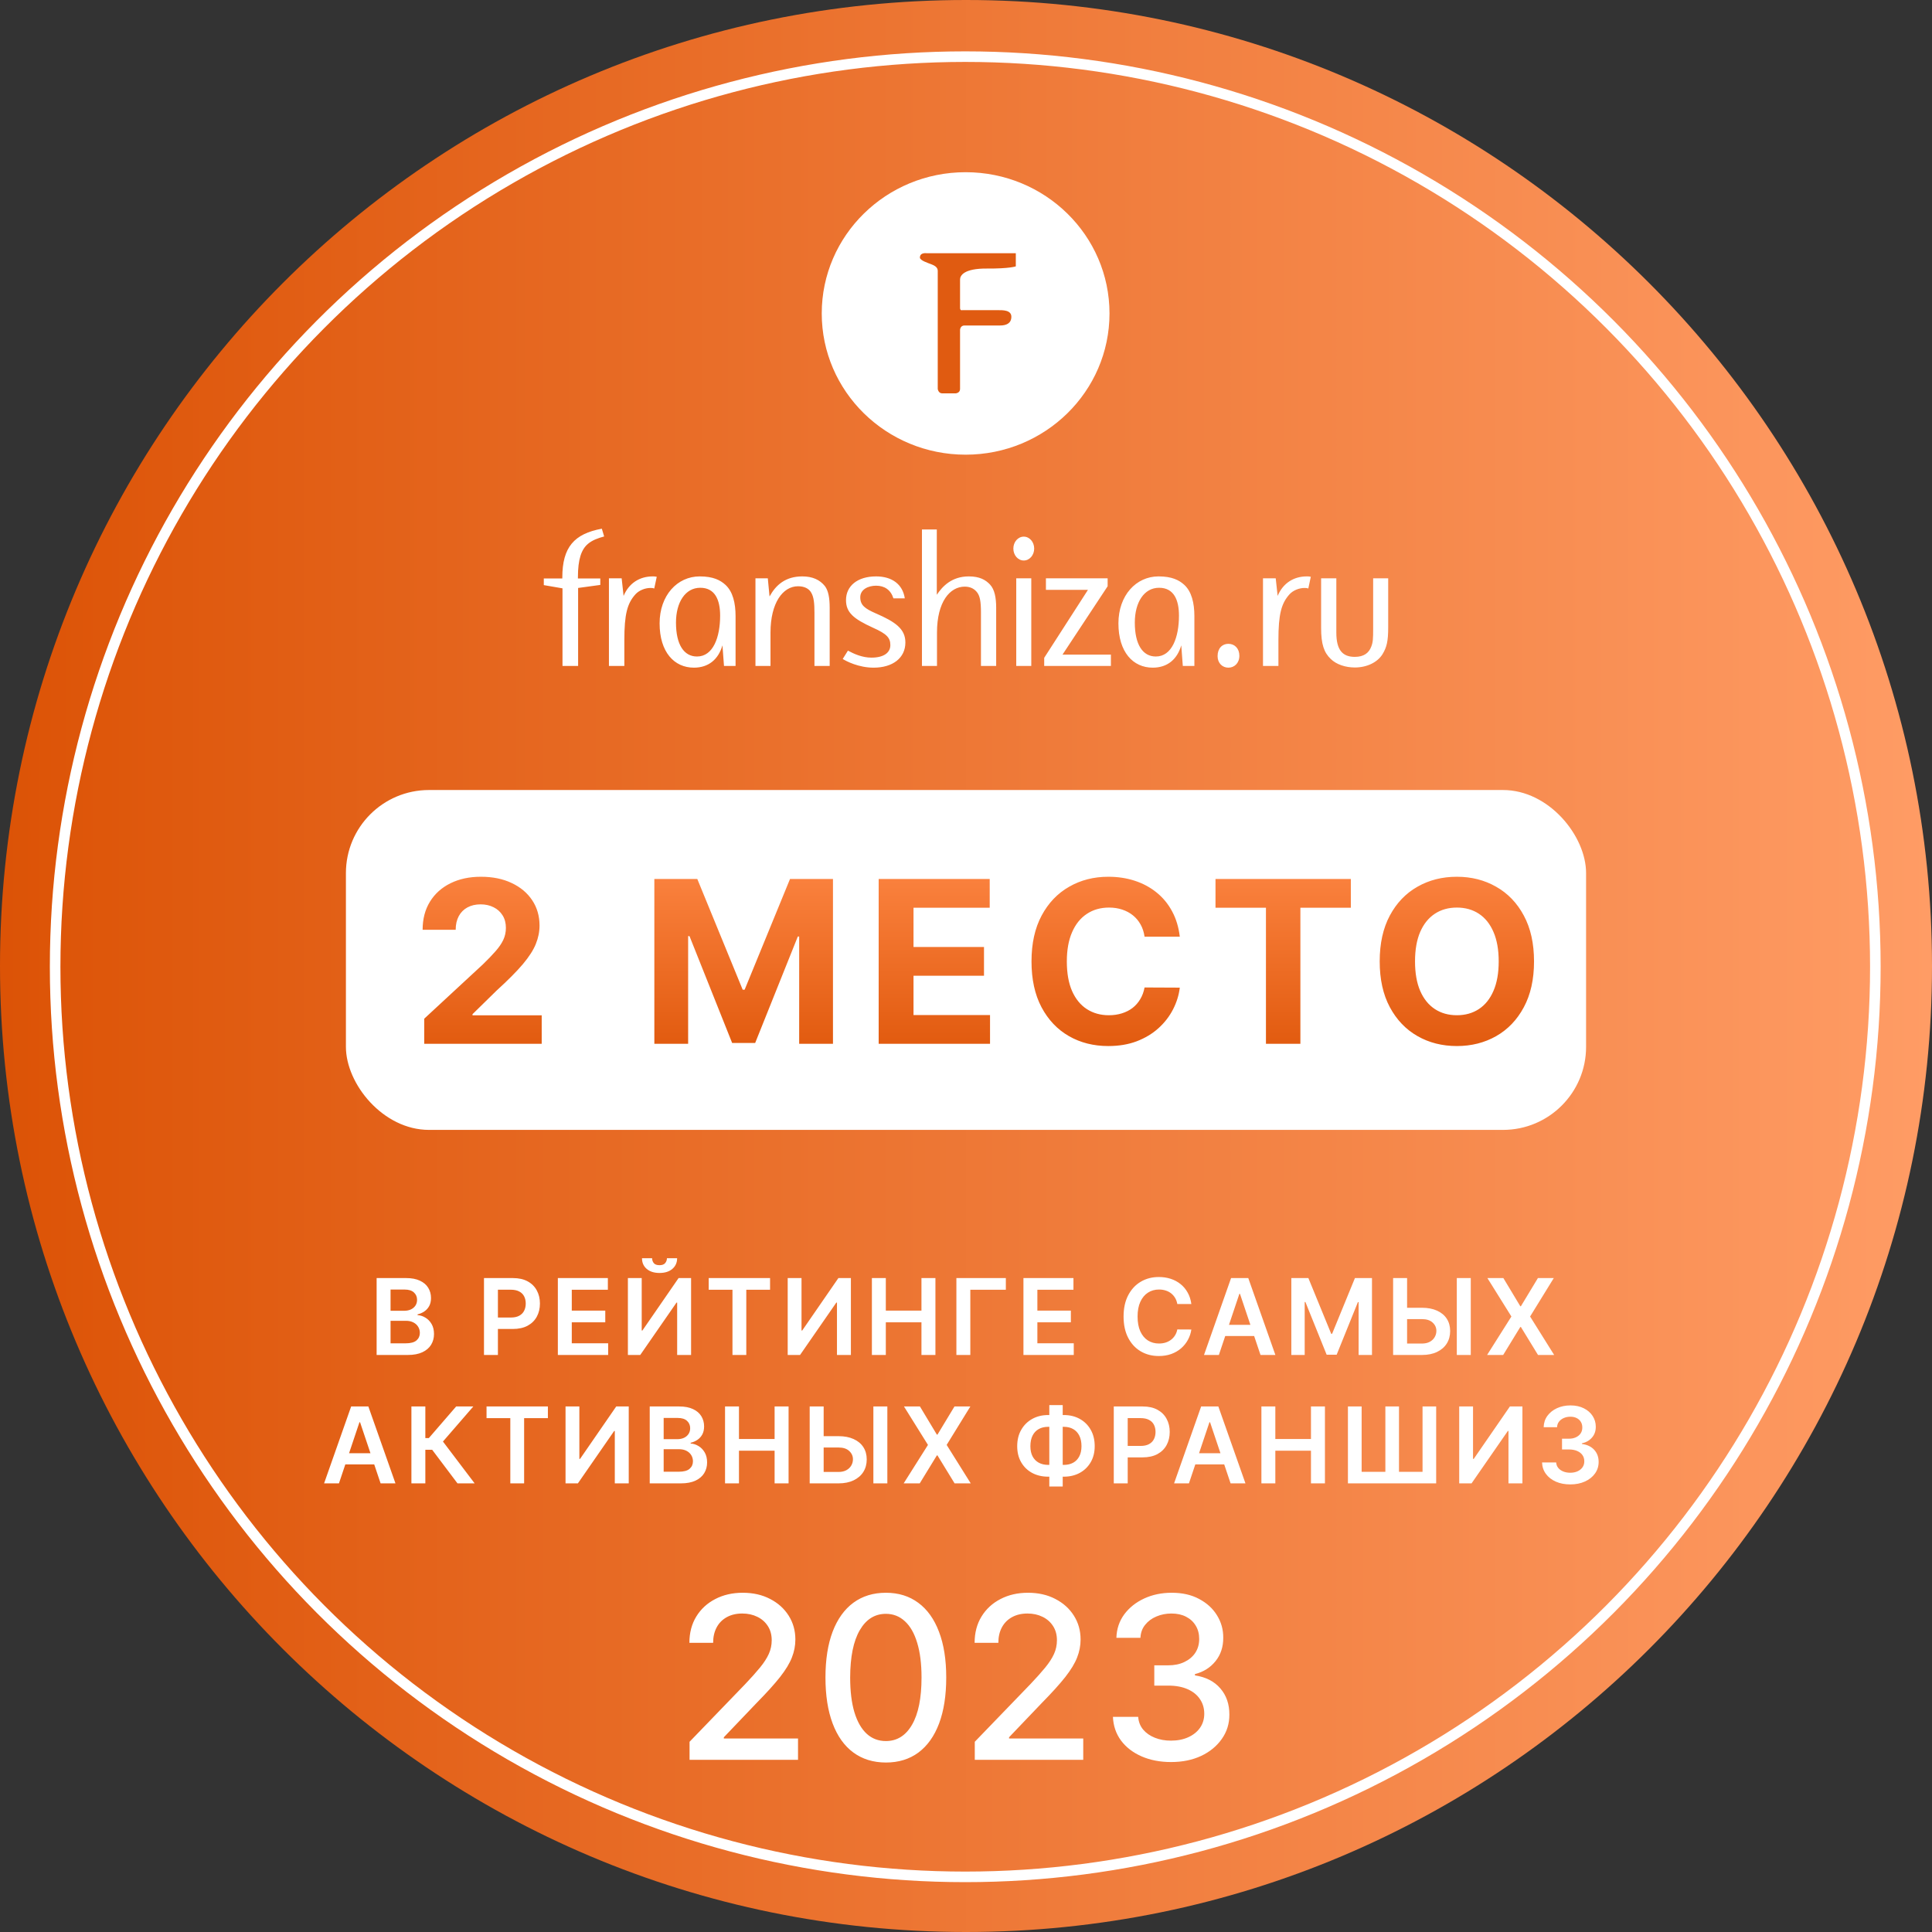
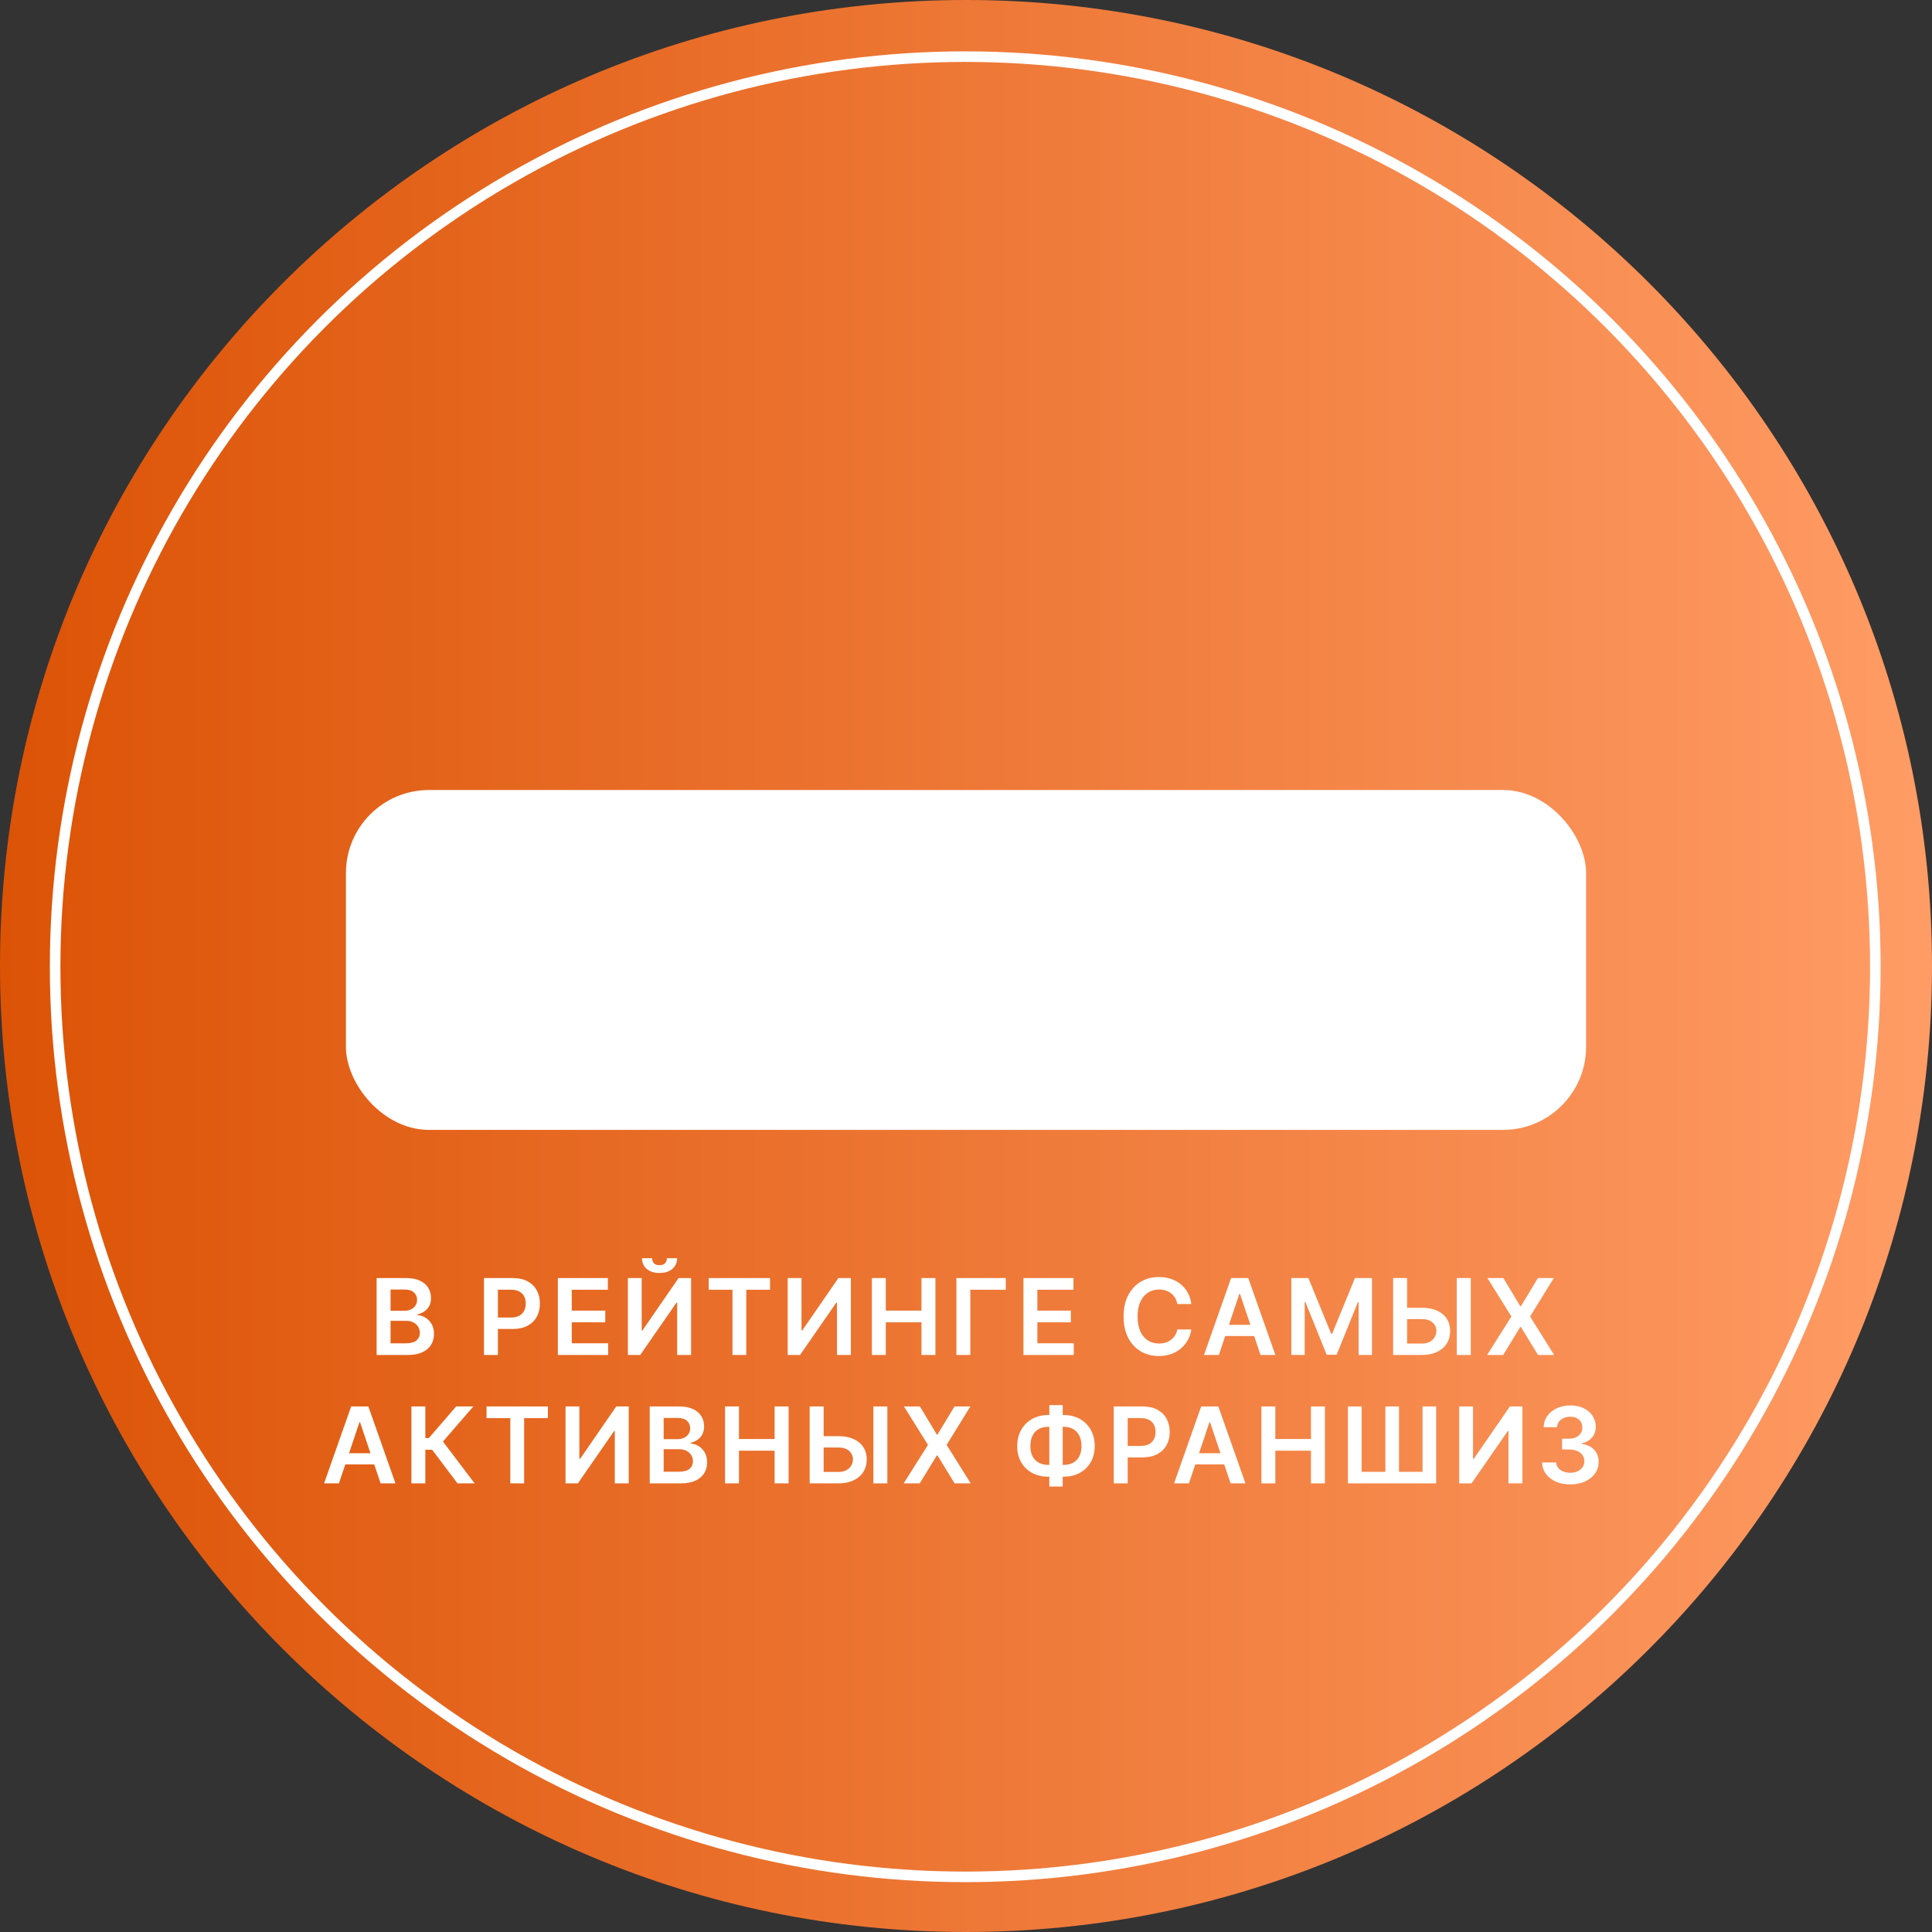
<svg xmlns="http://www.w3.org/2000/svg" width="1279" height="1279" viewBox="0 0 1279 1279" fill="none">
  <rect x="0" y="0" width="1279" height="1279" fill="#333333" stroke="none" />
  <g clip-path="url(#clip0_46_2345)">
    <path d="M1279 639.5C1279 992.686 992.686 1279 639.5 1279C286.314 1279 0 992.686 0 639.5C0 286.314 286.314 0 639.5 0C992.686 0 1279 286.314 1279 639.5Z" fill="url(#paint0_linear_46_2345)" />
    <circle cx="639" cy="640" r="602.5" stroke="white" stroke-width="7" />
-     <path fill-rule="evenodd" clip-rule="evenodd" d="M382.588 382.092C382.588 370.183 384.892 363.794 389.096 360.157C392.161 357.522 395.865 356.272 399.953 355.137L398.415 350C380.167 353.382 372.254 362.162 372.254 382.336V382.961H360V387.351L372.375 389.486V440.873H382.718V389.233L397.4 387.226V382.961H382.588V382.092ZM430.559 389.233C431.583 389.233 432.089 389.233 433.112 389.605L434.772 381.836C433.624 381.581 433.112 381.581 432.089 381.581C423.539 381.581 416.391 385.971 412.818 394.503L411.546 382.844H403.117V440.875H413.327V423.702C413.327 406.654 415.244 399.384 420.728 393.373C423.024 390.869 426.983 389.233 430.559 389.233ZM479.291 440.874L478.268 427.21C475.59 436.493 469.082 441.999 459.381 441.999C446.364 441.999 436.664 431.72 436.664 412.675C436.664 394.121 448.403 381.582 463.21 381.582C472.147 381.582 476.863 384.098 480.182 387.102C485.169 391.611 486.951 399.261 486.951 407.91V440.874H479.291ZM463.59 389.107C453.635 389.107 447.508 398.761 447.508 412.169C447.508 426.705 452.742 434.613 461.421 434.613C472.143 434.613 476.734 421.824 476.734 407.53C476.734 397.251 473.415 389.107 463.59 389.107ZM539.172 405.525V440.874H549.257V402.396C549.257 395.748 548.363 390.987 546.065 387.974C542.751 383.848 537.897 381.582 531.134 381.582C520.028 381.582 513.652 387.227 509.44 394.871L508.292 382.846H500.118V440.874H510.076V418.814C510.076 399.136 518.244 388.107 528.326 388.107C532.403 388.107 535.601 389.604 537.128 392.497C538.79 395.376 539.172 399.633 539.172 405.525ZM578.311 442C568.613 442 560.439 437.866 557.886 436.236L561.336 430.727C565.546 432.976 570.912 435.361 576.906 435.361C585.201 435.361 589.417 431.979 589.417 427.095C589.417 422.33 587.24 419.695 577.929 415.555C565.037 409.663 560.064 405.524 560.064 397.252C560.064 387.975 567.59 381.581 579.971 381.581C590.437 381.581 597.585 386.729 598.987 396.122H591.461C589.671 390.48 585.58 387.734 579.971 387.734C574.743 387.734 569.504 390.23 569.504 395.378C569.504 400.639 572.572 402.897 579.716 406.032C592.736 411.677 599.369 416.308 599.369 425.332C599.369 435.611 590.949 442 578.311 442ZM649.403 405.525V440.874H659.476V402.396C659.476 395.749 658.464 390.232 655.396 386.977C652.453 383.848 648.506 381.583 641.35 381.583C629.993 381.583 623.872 388.227 620.171 393.747V350.501H610.34V440.874H620.295V418.814C620.295 398.387 628.845 388.357 638.676 388.357C642.756 388.357 645.442 390.112 647.101 392.497C648.634 394.755 649.403 397.89 649.403 405.525ZM677.74 371.061C673.911 371.061 670.847 367.545 670.847 363.158C670.847 358.777 673.911 355.264 677.74 355.264C681.568 355.264 684.638 358.777 684.638 363.158C684.638 367.545 681.568 371.061 677.74 371.061ZM672.763 440.873H682.715V382.844H672.763V440.873ZM691.27 435.488V440.874H735.429V433.355H703.394L733.263 388.108V382.846H692.412V390.482H720.238L691.27 435.488ZM783.029 440.874L782.006 427.21C779.331 436.493 772.825 441.999 763.12 441.999C750.102 441.999 740.408 431.72 740.408 412.675C740.408 394.121 752.146 381.582 766.951 381.582C775.892 381.582 780.611 384.098 783.928 387.102C788.9 391.611 790.694 399.261 790.694 407.91V440.874H783.029ZM767.332 389.107C757.374 389.107 751.254 398.761 751.254 412.169C751.254 426.705 756.483 434.613 765.167 434.613C775.892 434.613 780.486 421.824 780.486 407.53C780.486 397.251 777.162 389.107 767.332 389.107ZM806.051 434.362C806.051 438.996 809.24 442 813.195 442C817.15 442 820.471 438.996 820.471 434.101C820.471 429.341 817.407 426.212 813.195 426.212C809.111 426.212 806.051 429.216 806.051 434.362ZM866.108 389.605C865.084 389.233 864.567 389.233 863.558 389.233C859.977 389.233 856.022 390.869 853.725 393.373C848.239 399.384 846.324 406.654 846.324 423.702V440.875H836.112V382.844H844.537L845.807 394.503C849.387 385.971 856.535 381.581 865.084 381.581C866.108 381.581 866.611 381.581 867.766 381.836L866.108 389.605ZM896.915 441.88C904.705 441.88 911.849 438.62 915.301 432.976C917.98 428.475 919 424.707 919 415.18V382.844H909.042V416.177C909.042 422.824 908.921 425.207 907.772 428.086C906.238 432.226 902.911 434.855 896.915 434.855C888.998 434.855 884.664 430.599 884.664 418.812V382.844H874.588V415.683C874.588 426.456 876.489 431.979 880.962 436.235C884.664 439.87 890.67 441.88 896.915 441.88Z" fill="white" />
-     <path d="M456.494 1165V1153.07L493.408 1114.82C497.349 1110.67 500.599 1107.03 503.156 1103.9C505.748 1100.74 507.683 1097.74 508.962 1094.9C510.24 1092.06 510.879 1089.04 510.879 1085.85C510.879 1082.22 510.027 1079.1 508.322 1076.47C506.618 1073.81 504.292 1071.76 501.344 1070.34C498.397 1068.89 495.077 1068.16 491.384 1068.16C487.477 1068.16 484.068 1068.96 481.156 1070.56C478.244 1072.16 476.007 1074.41 474.445 1077.32C472.882 1080.23 472.101 1083.64 472.101 1087.55H456.387C456.387 1080.91 457.914 1075.1 460.968 1070.13C464.022 1065.16 468.212 1061.31 473.539 1058.57C478.866 1055.8 484.92 1054.42 491.703 1054.42C498.557 1054.42 504.594 1055.78 509.814 1058.52C515.07 1061.22 519.171 1064.91 522.119 1069.6C525.066 1074.25 526.54 1079.51 526.54 1085.37C526.54 1089.41 525.776 1093.37 524.249 1097.24C522.758 1101.12 520.148 1105.43 516.419 1110.19C512.69 1114.91 507.506 1120.65 500.865 1127.39L479.185 1150.09V1150.88H528.298V1165H456.494ZM586.465 1166.81C578.049 1166.78 570.858 1164.56 564.892 1160.15C558.926 1155.75 554.363 1149.34 551.202 1140.92C548.042 1132.51 546.462 1122.37 546.462 1110.51C546.462 1098.68 548.042 1088.58 551.202 1080.2C554.398 1071.82 558.979 1065.43 564.945 1061.02C570.947 1056.62 578.12 1054.42 586.465 1054.42C594.81 1054.42 601.966 1056.64 607.932 1061.08C613.898 1065.48 618.461 1071.87 621.621 1080.25C624.817 1088.6 626.415 1098.68 626.415 1110.51C626.415 1122.4 624.835 1132.56 621.675 1140.98C618.514 1149.36 613.951 1155.77 607.985 1160.21C602.019 1164.61 594.846 1166.81 586.465 1166.81ZM586.465 1152.59C593.852 1152.59 599.622 1148.98 603.777 1141.78C607.967 1134.57 610.062 1124.14 610.062 1110.51C610.062 1101.45 609.104 1093.8 607.186 1087.55C605.304 1081.26 602.587 1076.51 599.036 1073.27C595.521 1070.01 591.33 1068.37 586.465 1068.37C579.114 1068.37 573.344 1072 569.153 1079.24C564.963 1086.48 562.85 1096.91 562.815 1110.51C562.815 1119.6 563.756 1127.29 565.638 1133.57C567.555 1139.82 570.272 1144.56 573.788 1147.79C577.303 1150.99 581.529 1152.59 586.465 1152.59ZM645.312 1165V1153.07L682.226 1114.82C686.168 1110.67 689.417 1107.03 691.974 1103.9C694.566 1100.74 696.502 1097.74 697.78 1094.9C699.058 1092.06 699.698 1089.04 699.698 1085.85C699.698 1082.22 698.845 1079.1 697.141 1076.47C695.436 1073.81 693.11 1071.76 690.163 1070.34C687.215 1068.89 683.895 1068.16 680.202 1068.16C676.296 1068.16 672.887 1068.96 669.975 1070.56C667.063 1072.16 664.825 1074.41 663.263 1077.32C661.7 1080.23 660.919 1083.64 660.919 1087.55H645.205C645.205 1080.91 646.732 1075.1 649.786 1070.13C652.84 1065.16 657.031 1061.31 662.357 1058.57C667.684 1055.8 673.739 1054.42 680.521 1054.42C687.375 1054.42 693.412 1055.78 698.632 1058.52C703.888 1061.22 707.99 1064.91 710.937 1069.6C713.884 1074.25 715.358 1079.51 715.358 1085.37C715.358 1089.41 714.595 1093.37 713.068 1097.24C711.576 1101.12 708.966 1105.43 705.237 1110.19C701.509 1114.91 696.324 1120.65 689.683 1127.39L668.004 1150.09V1150.88H717.116V1165H645.312ZM775.284 1166.49C767.968 1166.49 761.434 1165.23 755.681 1162.71C749.964 1160.19 745.436 1156.69 742.098 1152.22C738.796 1147.71 737.02 1142.49 736.771 1136.56H753.497C753.71 1139.79 754.794 1142.59 756.747 1144.97C758.735 1147.32 761.328 1149.13 764.524 1150.4C767.72 1151.68 771.271 1152.32 775.177 1152.32C779.474 1152.32 783.274 1151.58 786.576 1150.09C789.914 1148.59 792.524 1146.52 794.406 1143.85C796.289 1141.15 797.23 1138.05 797.23 1134.53C797.23 1130.87 796.289 1127.66 794.406 1124.89C792.56 1122.08 789.843 1119.88 786.257 1118.28C782.705 1116.69 778.409 1115.89 773.366 1115.89H764.151V1102.46H773.366C777.414 1102.46 780.965 1101.74 784.019 1100.28C787.109 1098.82 789.524 1096.8 791.264 1094.21C793.004 1091.58 793.874 1088.51 793.874 1084.99C793.874 1081.62 793.11 1078.69 791.583 1076.2C790.092 1073.68 787.961 1071.71 785.191 1070.29C782.457 1068.87 779.225 1068.16 775.497 1068.16C771.945 1068.16 768.625 1068.82 765.536 1070.13C762.482 1071.41 759.996 1073.26 758.078 1075.67C756.161 1078.05 755.131 1080.91 754.989 1084.25H739.062C739.24 1078.35 740.98 1073.17 744.282 1068.69C747.62 1064.22 752.024 1060.72 757.492 1058.2C762.961 1055.68 769.034 1054.42 775.71 1054.42C782.705 1054.42 788.742 1055.78 793.82 1058.52C798.934 1061.22 802.876 1064.82 805.646 1069.33C808.451 1073.84 809.836 1078.78 809.801 1084.14C809.836 1090.25 808.132 1095.43 804.687 1099.69C801.278 1103.96 796.732 1106.81 791.051 1108.27V1109.12C798.295 1110.22 803.906 1113.1 807.883 1117.75C811.896 1122.4 813.884 1128.17 813.849 1135.06C813.884 1141.07 812.215 1146.45 808.842 1151.2C805.504 1155.96 800.941 1159.71 795.152 1162.44C789.364 1165.14 782.741 1166.49 775.284 1166.49Z" fill="white" />
    <rect x="229" y="523" width="821" height="225" rx="55" fill="white" />
-     <path d="M280.842 691V674.381L319.674 638.425C322.977 635.229 325.746 632.353 327.984 629.796C330.256 627.239 331.979 624.736 333.151 622.286C334.322 619.8 334.908 617.119 334.908 614.242C334.908 611.046 334.18 608.294 332.724 605.986C331.268 603.642 329.28 601.849 326.759 600.606C324.237 599.327 321.379 598.688 318.183 598.688C314.844 598.688 311.933 599.363 309.447 600.712C306.961 602.062 305.043 603.997 303.694 606.518C302.344 609.04 301.67 612.04 301.67 615.521H279.777C279.777 608.383 281.393 602.186 284.624 596.93C287.856 591.675 292.384 587.609 298.207 584.732C304.031 581.856 310.743 580.418 318.342 580.418C326.155 580.418 332.955 581.803 338.744 584.572C344.567 587.307 349.095 591.107 352.327 595.972C355.558 600.837 357.174 606.412 357.174 612.697C357.174 616.817 356.357 620.883 354.724 624.896C353.126 628.908 350.267 633.365 346.148 638.266C342.028 643.131 336.222 648.972 328.729 655.79L312.803 671.398V672.143H358.612V691H280.842ZM433.181 581.909H461.625L491.668 655.205H492.946L522.989 581.909H551.434V691H529.061V619.995H528.156L499.924 690.467H484.69L456.458 619.729H455.553V691H433.181V581.909ZM581.687 691V581.909H655.195V600.925H604.751V626.92H651.413V645.936H604.751V671.984H655.408V691H581.687ZM781.036 620.102H757.705C757.279 617.083 756.409 614.402 755.095 612.058C753.781 609.679 752.094 607.655 750.034 605.986C747.975 604.317 745.596 603.038 742.897 602.151C740.233 601.263 737.339 600.819 734.214 600.819C728.568 600.819 723.65 602.222 719.459 605.027C715.269 607.797 712.02 611.845 709.711 617.172C707.403 622.463 706.249 628.891 706.249 636.455C706.249 644.232 707.403 650.766 709.711 656.057C712.055 661.348 715.322 665.343 719.512 668.042C723.703 670.741 728.55 672.09 734.054 672.09C737.144 672.09 740.002 671.682 742.63 670.865C745.294 670.048 747.655 668.859 749.715 667.296C751.775 665.698 753.479 663.763 754.828 661.49C756.213 659.217 757.172 656.625 757.705 653.713L781.036 653.82C780.432 658.827 778.923 663.656 776.508 668.308C774.129 672.925 770.915 677.062 766.867 680.719C762.854 684.342 758.06 687.218 752.485 689.349C746.945 691.444 740.677 692.491 733.681 692.491C723.951 692.491 715.251 690.29 707.581 685.886C699.946 681.483 693.909 675.109 689.47 666.763C685.066 658.418 682.865 648.315 682.865 636.455C682.865 624.558 685.102 614.438 689.576 606.092C694.051 597.747 700.123 591.391 707.794 587.023C715.464 582.619 724.093 580.418 733.681 580.418C740.002 580.418 745.862 581.305 751.26 583.081C756.693 584.857 761.505 587.449 765.695 590.858C769.885 594.232 773.294 598.369 775.922 603.269C778.586 608.17 780.29 613.781 781.036 620.102ZM804.67 600.925V581.909H894.266V600.925H860.867V691H838.069V600.925H804.67ZM1015.54 636.455C1015.54 648.351 1013.28 658.472 1008.77 666.817C1004.3 675.162 998.191 681.536 990.45 685.94C982.744 690.308 974.079 692.491 964.456 692.491C954.761 692.491 946.061 690.29 938.355 685.886C930.649 681.483 924.559 675.109 920.084 666.763C915.61 658.418 913.373 648.315 913.373 636.455C913.373 624.558 915.61 614.438 920.084 606.092C924.559 597.747 930.649 591.391 938.355 587.023C946.061 582.619 954.761 580.418 964.456 580.418C974.079 580.418 982.744 582.619 990.45 587.023C998.191 591.391 1004.3 597.747 1008.77 606.092C1013.28 614.438 1015.54 624.558 1015.54 636.455ZM992.154 636.455C992.154 628.749 991 622.25 988.692 616.959C986.419 611.668 983.206 607.655 979.051 604.92C974.896 602.186 970.031 600.819 964.456 600.819C958.88 600.819 954.015 602.186 949.86 604.92C945.706 607.655 942.474 611.668 940.166 616.959C937.893 622.25 936.757 628.749 936.757 636.455C936.757 644.161 937.893 650.659 940.166 655.95C942.474 661.241 945.706 665.254 949.86 667.989C954.015 670.723 958.88 672.09 964.456 672.09C970.031 672.09 974.896 670.723 979.051 667.989C983.206 665.254 986.419 661.241 988.692 655.95C991 650.659 992.154 644.161 992.154 636.455Z" fill="url(#paint1_linear_46_2345)" />
    <path d="M249.332 897V846.091H268.82C272.499 846.091 275.557 846.671 277.993 847.831C280.446 848.974 282.277 850.54 283.487 852.529C284.713 854.518 285.326 856.772 285.326 859.29C285.326 861.362 284.928 863.135 284.133 864.61C283.337 866.068 282.268 867.253 280.926 868.165C279.584 869.076 278.084 869.731 276.427 870.129V870.626C278.233 870.725 279.965 871.28 281.622 872.291C283.296 873.286 284.663 874.694 285.724 876.517C286.784 878.34 287.315 880.544 287.315 883.129C287.315 885.764 286.677 888.134 285.401 890.239C284.125 892.327 282.202 893.976 279.634 895.185C277.065 896.395 273.833 897 269.939 897H249.332ZM258.554 889.294H268.472C271.82 889.294 274.231 888.656 275.706 887.38C277.197 886.087 277.943 884.43 277.943 882.408C277.943 880.9 277.57 879.541 276.825 878.332C276.079 877.105 275.018 876.144 273.643 875.448C272.267 874.736 270.627 874.379 268.721 874.379H258.554V889.294ZM258.554 867.742H267.677C269.268 867.742 270.701 867.452 271.977 866.872C273.253 866.276 274.256 865.439 274.985 864.362C275.731 863.268 276.104 861.975 276.104 860.484C276.104 858.512 275.408 856.888 274.016 855.612C272.64 854.335 270.594 853.697 267.876 853.697H258.554V867.742ZM320.401 897V846.091H339.492C343.403 846.091 346.684 846.82 349.335 848.278C352.004 849.737 354.017 851.742 355.376 854.294C356.751 856.83 357.439 859.713 357.439 862.945C357.439 866.209 356.751 869.109 355.376 871.645C354 874.18 351.97 876.177 349.286 877.636C346.601 879.077 343.295 879.798 339.367 879.798H326.715V872.217H338.125C340.411 872.217 342.284 871.819 343.742 871.023C345.201 870.228 346.278 869.134 346.974 867.742C347.687 866.35 348.043 864.751 348.043 862.945C348.043 861.138 347.687 859.547 346.974 858.172C346.278 856.796 345.192 855.728 343.718 854.965C342.259 854.186 340.378 853.797 338.075 853.797H329.623V897H320.401ZM369.3 897V846.091H402.41V853.822H378.522V867.643H400.695V875.374H378.522V889.269H402.609V897H369.3ZM415.669 846.091H424.817V880.793H425.289L449.227 846.091H457.505V897H448.283V862.323H447.86L423.847 897H415.669V846.091ZM441.521 832.966H448.258C448.258 835.866 447.206 838.219 445.101 840.026C443.013 841.815 440.179 842.71 436.6 842.71C433.053 842.71 430.228 841.815 428.123 840.026C426.035 838.219 424.999 835.866 425.016 832.966H431.703C431.703 834.159 432.067 835.228 432.796 836.173C433.542 837.101 434.81 837.565 436.6 837.565C438.356 837.565 439.607 837.101 440.353 836.173C441.115 835.245 441.505 834.176 441.521 832.966ZM469.167 853.822V846.091H509.785V853.822H494.05V897H484.902V853.822H469.167ZM521.465 846.091H530.613V880.793H531.085L555.023 846.091H563.301V897H554.079V862.323H553.656L529.643 897H521.465V846.091ZM577.2 897V846.091H586.422V867.643H610.012V846.091H619.259V897H610.012V875.374H586.422V897H577.2ZM665.877 846.091V853.822H642.362V897H633.139V846.091H665.877ZM677.527 897V846.091H710.637V853.822H686.749V867.643H708.922V875.374H686.749V889.269H710.836V897H677.527ZM788.685 863.268H779.389C779.123 861.743 778.635 860.393 777.922 859.216C777.209 858.023 776.323 857.012 775.262 856.183C774.202 855.355 772.992 854.733 771.633 854.319C770.291 853.888 768.841 853.673 767.283 853.673C764.515 853.673 762.063 854.369 759.925 855.761C757.787 857.136 756.113 859.158 754.903 861.826C753.694 864.478 753.089 867.717 753.089 871.545C753.089 875.44 753.694 878.721 754.903 881.389C756.13 884.041 757.804 886.046 759.925 887.405C762.063 888.747 764.507 889.418 767.258 889.418C768.783 889.418 770.208 889.219 771.533 888.822C772.876 888.407 774.077 887.803 775.138 887.007C776.215 886.212 777.118 885.234 777.847 884.074C778.593 882.914 779.107 881.588 779.389 880.097L788.685 880.146C788.337 882.566 787.583 884.836 786.423 886.957C785.28 889.079 783.78 890.951 781.924 892.575C780.068 894.183 777.897 895.442 775.411 896.354C772.925 897.249 770.166 897.696 767.134 897.696C762.659 897.696 758.665 896.66 755.152 894.589C751.639 892.517 748.871 889.526 746.849 885.615C744.828 881.704 743.817 877.014 743.817 871.545C743.817 866.06 744.836 861.37 746.874 857.476C748.913 853.565 751.689 850.574 755.202 848.502C758.715 846.431 762.692 845.395 767.134 845.395C769.967 845.395 772.602 845.793 775.038 846.588C777.474 847.384 779.645 848.552 781.551 850.093C783.457 851.618 785.023 853.49 786.249 855.711C787.492 857.915 788.304 860.434 788.685 863.268ZM806.903 897H797.06L814.982 846.091H826.367L844.315 897H834.471L820.873 856.531H820.476L806.903 897ZM807.226 877.039H834.073V884.447H807.226V877.039ZM854.87 846.091H866.155L881.269 882.98H881.866L896.979 846.091H908.265V897H899.415V862.025H898.943L884.873 896.851H878.261L864.192 861.95H863.719V897H854.87V846.091ZM928.397 865.754H941.323C945.217 865.754 948.557 866.392 951.341 867.668C954.141 868.927 956.287 870.709 957.779 873.012C959.27 875.316 960.016 878.025 960.016 881.141C960.016 884.273 959.27 887.032 957.779 889.418C956.287 891.788 954.141 893.644 951.341 894.987C948.557 896.329 945.217 897 941.323 897H922.257V846.091H931.504V889.443H941.323C943.378 889.443 945.118 889.054 946.543 888.275C947.968 887.496 949.045 886.469 949.775 885.192C950.52 883.916 950.893 882.533 950.893 881.041C950.893 878.887 950.065 877.056 948.407 875.548C946.767 874.023 944.405 873.261 941.323 873.261H928.397V865.754ZM973.663 846.091V897H964.416V846.091H973.663ZM995.237 846.091L1006.45 864.734H1006.85L1018.11 846.091H1028.62L1012.94 871.545L1028.87 897H1018.18L1006.85 878.481H1006.45L995.113 897H984.473L1000.56 871.545L984.672 846.091H995.237ZM224.39 982H214.546L232.469 931.091H243.854L261.801 982H251.957L238.36 941.531H237.962L224.39 982ZM224.713 962.039H251.56V969.447H224.713V962.039ZM302.857 982L286.103 959.752H281.579V982H272.356V931.091H281.579V952.021H283.891L301.987 931.091H313.347L293.237 954.308L314.217 982H302.857ZM322.094 938.822V931.091H362.712V938.822H346.977V982H337.829V938.822H322.094ZM374.392 931.091H383.54V965.793H384.012L407.951 931.091H416.228V982H407.006V947.323H406.583L382.571 982H374.392V931.091ZM430.127 982V931.091H449.616C453.295 931.091 456.352 931.671 458.788 932.831C461.241 933.974 463.072 935.54 464.282 937.529C465.508 939.518 466.121 941.772 466.121 944.29C466.121 946.362 465.724 948.135 464.928 949.61C464.133 951.068 463.064 952.253 461.722 953.165C460.379 954.076 458.88 954.731 457.222 955.129V955.626C459.029 955.725 460.76 956.28 462.418 957.291C464.091 958.286 465.459 959.694 466.519 961.517C467.58 963.34 468.11 965.544 468.11 968.129C468.11 970.764 467.472 973.134 466.196 975.239C464.92 977.327 462.998 978.976 460.429 980.185C457.86 981.395 454.629 982 450.734 982H430.127ZM439.349 974.294H449.268C452.615 974.294 455.027 973.656 456.501 972.38C457.993 971.087 458.739 969.43 458.739 967.408C458.739 965.9 458.366 964.541 457.62 963.332C456.874 962.105 455.814 961.144 454.438 960.448C453.063 959.736 451.422 959.379 449.516 959.379H439.349V974.294ZM439.349 952.742H448.472C450.063 952.742 451.497 952.452 452.773 951.872C454.049 951.276 455.051 950.439 455.781 949.362C456.526 948.268 456.899 946.975 456.899 945.484C456.899 943.512 456.203 941.888 454.811 940.612C453.436 939.335 451.389 938.697 448.671 938.697H439.349V952.742ZM479.983 982V931.091H489.205V952.643H512.796V931.091H522.043V982H512.796V960.374H489.205V982H479.983ZM542.162 950.754H555.088C558.983 950.754 562.322 951.392 565.106 952.668C567.907 953.927 570.053 955.709 571.544 958.012C573.036 960.316 573.782 963.025 573.782 966.141C573.782 969.273 573.036 972.032 571.544 974.418C570.053 976.788 567.907 978.644 565.106 979.987C562.322 981.329 558.983 982 555.088 982H536.022V931.091H545.269V974.443H555.088C557.143 974.443 558.883 974.054 560.309 973.275C561.734 972.496 562.811 971.469 563.54 970.192C564.286 968.916 564.659 967.533 564.659 966.041C564.659 963.887 563.83 962.056 562.173 960.548C560.532 959.023 558.171 958.261 555.088 958.261H542.162V950.754ZM587.429 931.091V982H578.181V931.091H587.429ZM609.002 931.091L620.213 949.734H620.611L631.872 931.091H642.387L626.701 956.545L642.635 982H631.946L620.611 963.481H620.213L608.878 982H598.239L614.322 956.545L598.438 931.091H609.002ZM693.93 936.759H704.221C708.198 936.759 711.728 937.612 714.81 939.319C717.893 941.026 720.312 943.429 722.069 946.528C723.826 949.61 724.704 953.223 724.704 957.366C724.704 961.409 723.826 964.947 722.069 967.98C720.312 971.013 717.893 973.374 714.81 975.065C711.728 976.738 708.198 977.575 704.221 977.575H693.93C689.936 977.575 686.389 976.747 683.29 975.089C680.208 973.416 677.789 971.062 676.032 968.03C674.275 964.997 673.397 961.451 673.397 957.391C673.397 953.248 674.284 949.635 676.057 946.553C677.83 943.454 680.258 941.051 683.34 939.344C686.439 937.62 689.969 936.759 693.93 936.759ZM693.93 944.564C691.51 944.564 689.414 945.061 687.641 946.055C685.884 947.033 684.525 948.475 683.564 950.381C682.603 952.286 682.122 954.623 682.122 957.391C682.122 960.042 682.603 962.288 683.564 964.127C684.542 965.967 685.917 967.367 687.69 968.328C689.464 969.289 691.543 969.77 693.93 969.77H704.246C706.649 969.77 708.72 969.289 710.46 968.328C712.217 967.35 713.567 965.942 714.512 964.102C715.473 962.246 715.954 960.001 715.954 957.366C715.954 954.631 715.473 952.311 714.512 950.406C713.567 948.5 712.217 947.05 710.46 946.055C708.72 945.061 706.649 944.564 704.246 944.564H693.93ZM703.525 930.196V984.088H694.651V930.196H703.525ZM737.329 982V931.091H756.42C760.331 931.091 763.612 931.82 766.263 933.278C768.931 934.737 770.945 936.742 772.304 939.294C773.679 941.83 774.367 944.713 774.367 947.945C774.367 951.209 773.679 954.109 772.304 956.645C770.928 959.18 768.898 961.177 766.214 962.636C763.529 964.077 760.223 964.798 756.295 964.798H743.643V957.217H755.052C757.339 957.217 759.212 956.819 760.67 956.023C762.129 955.228 763.206 954.134 763.902 952.742C764.614 951.35 764.971 949.751 764.971 947.945C764.971 946.138 764.614 944.547 763.902 943.172C763.206 941.796 762.12 940.728 760.646 939.965C759.187 939.186 757.306 938.797 755.003 938.797H746.551V982H737.329ZM787.091 982H777.248L795.17 931.091H806.555L824.503 982H814.659L801.062 941.531H800.664L787.091 982ZM787.415 962.039H814.261V969.447H787.415V962.039ZM835.058 982V931.091H844.28V952.643H867.871V931.091H877.118V982H867.871V960.374H844.28V982H835.058ZM892.34 931.091H901.413V974.344H917.124V931.091H926.147V974.344H941.733V931.091H950.756V982H892.34V931.091ZM966.01 931.091H975.158V965.793H975.63L999.568 931.091H1007.85V982H998.624V947.323H998.201L974.188 982H966.01V931.091ZM1039.52 982.696C1035.94 982.696 1032.76 982.083 1029.97 980.857C1027.21 979.63 1025.02 977.923 1023.41 975.736C1021.8 973.548 1020.95 971.021 1020.85 968.154H1030.2C1030.28 969.53 1030.74 970.731 1031.56 971.759C1032.39 972.769 1033.49 973.557 1034.87 974.12C1036.25 974.683 1037.79 974.965 1039.49 974.965C1041.32 974.965 1042.93 974.65 1044.34 974.021C1045.75 973.374 1046.85 972.479 1047.65 971.336C1048.44 970.192 1048.83 968.875 1048.82 967.384C1048.83 965.842 1048.43 964.483 1047.62 963.307C1046.81 962.13 1045.63 961.21 1044.09 960.548C1042.57 959.885 1040.73 959.553 1038.57 959.553H1034.07V952.444H1038.57C1040.35 952.444 1041.9 952.137 1043.22 951.524C1044.56 950.911 1045.62 950.049 1046.38 948.939C1047.14 947.812 1047.51 946.511 1047.5 945.036C1047.51 943.594 1047.19 942.343 1046.53 941.283C1045.88 940.205 1044.96 939.369 1043.77 938.772C1042.59 938.175 1041.21 937.877 1039.62 937.877C1038.06 937.877 1036.62 938.159 1035.29 938.722C1033.97 939.286 1032.9 940.089 1032.09 941.134C1031.27 942.161 1030.84 943.387 1030.79 944.812H1021.92C1021.99 941.962 1022.81 939.46 1024.38 937.305C1025.97 935.134 1028.09 933.444 1030.74 932.234C1033.39 931.008 1036.37 930.395 1039.67 930.395C1043.06 930.395 1046.01 931.033 1048.52 932.309C1051.04 933.568 1052.98 935.267 1054.36 937.405C1055.73 939.543 1056.42 941.904 1056.42 944.489C1056.44 947.356 1055.59 949.759 1053.89 951.698C1052.2 953.637 1049.98 954.905 1047.22 955.501V955.899C1050.8 956.396 1053.55 957.722 1055.45 959.876C1057.37 962.014 1058.33 964.674 1058.31 967.856C1058.31 970.706 1057.5 973.258 1055.87 975.512C1054.27 977.749 1052.05 979.506 1049.21 980.782C1046.4 982.058 1043.16 982.696 1039.52 982.696Z" fill="white" />
-     <path d="M639.386 271.475C674.891 271.475 703.674 242.906 703.674 207.664C703.674 172.423 674.891 143.854 639.386 143.854C603.88 143.854 575.098 172.423 575.098 207.664C575.098 242.906 603.88 271.475 639.386 271.475Z" fill="#E05B11" />
-     <path fill-rule="evenodd" clip-rule="evenodd" d="M639.246 114C586.646 114 544 155.86 544 207.5C544 259.14 586.646 301 639.246 301C691.851 301 734.497 259.14 734.497 207.5C734.497 155.86 691.851 114 639.246 114ZM620.795 257.512V179.229C620.795 176.602 617.978 175.527 616.365 174.881C614.857 174.283 608.984 172.464 608.984 170.534C608.984 166.939 613.408 167.635 613.408 167.635H672.477V176.331C672.477 176.331 668.403 177.887 653.278 177.78C638.17 177.677 635.564 182.408 635.564 185.026V203.871C635.564 205.849 637.042 205.325 637.042 205.325H660.665C663.669 205.325 669.525 205.143 669.525 209.673C669.525 214.207 665.96 215.47 662.144 215.47H638.515C635.669 215.47 635.564 218.368 635.564 218.368V257.512C635.564 260.247 632.612 260.41 632.612 260.41H623.746C621.204 260.41 620.795 257.512 620.795 257.512Z" fill="url(#paint2_linear_46_2345)" />
  </g>
  <defs>
    <linearGradient id="paint0_linear_46_2345" x1="-6.5837e-07" y1="665.5" x2="1279" y2="665.5" gradientUnits="userSpaceOnUse">
      <stop stop-color="#DC5306" />
      <stop offset="1" stop-color="#FF9C65" />
    </linearGradient>
    <linearGradient id="paint1_linear_46_2345" x1="661" y1="560" x2="661" y2="712" gradientUnits="userSpaceOnUse">
      <stop stop-color="#FF8846" />
      <stop offset="1" stop-color="#DD5407" />
    </linearGradient>
    <linearGradient id="paint2_linear_46_2345" x1="544" y1="216.503" x2="725.982" y2="215.241" gradientUnits="userSpaceOnUse">
      <stop stop-color="white" />
    </linearGradient>
    <clipPath id="clip0_46_2345">
      <rect width="1279" height="1279" fill="white" />
    </clipPath>
  </defs>
</svg>